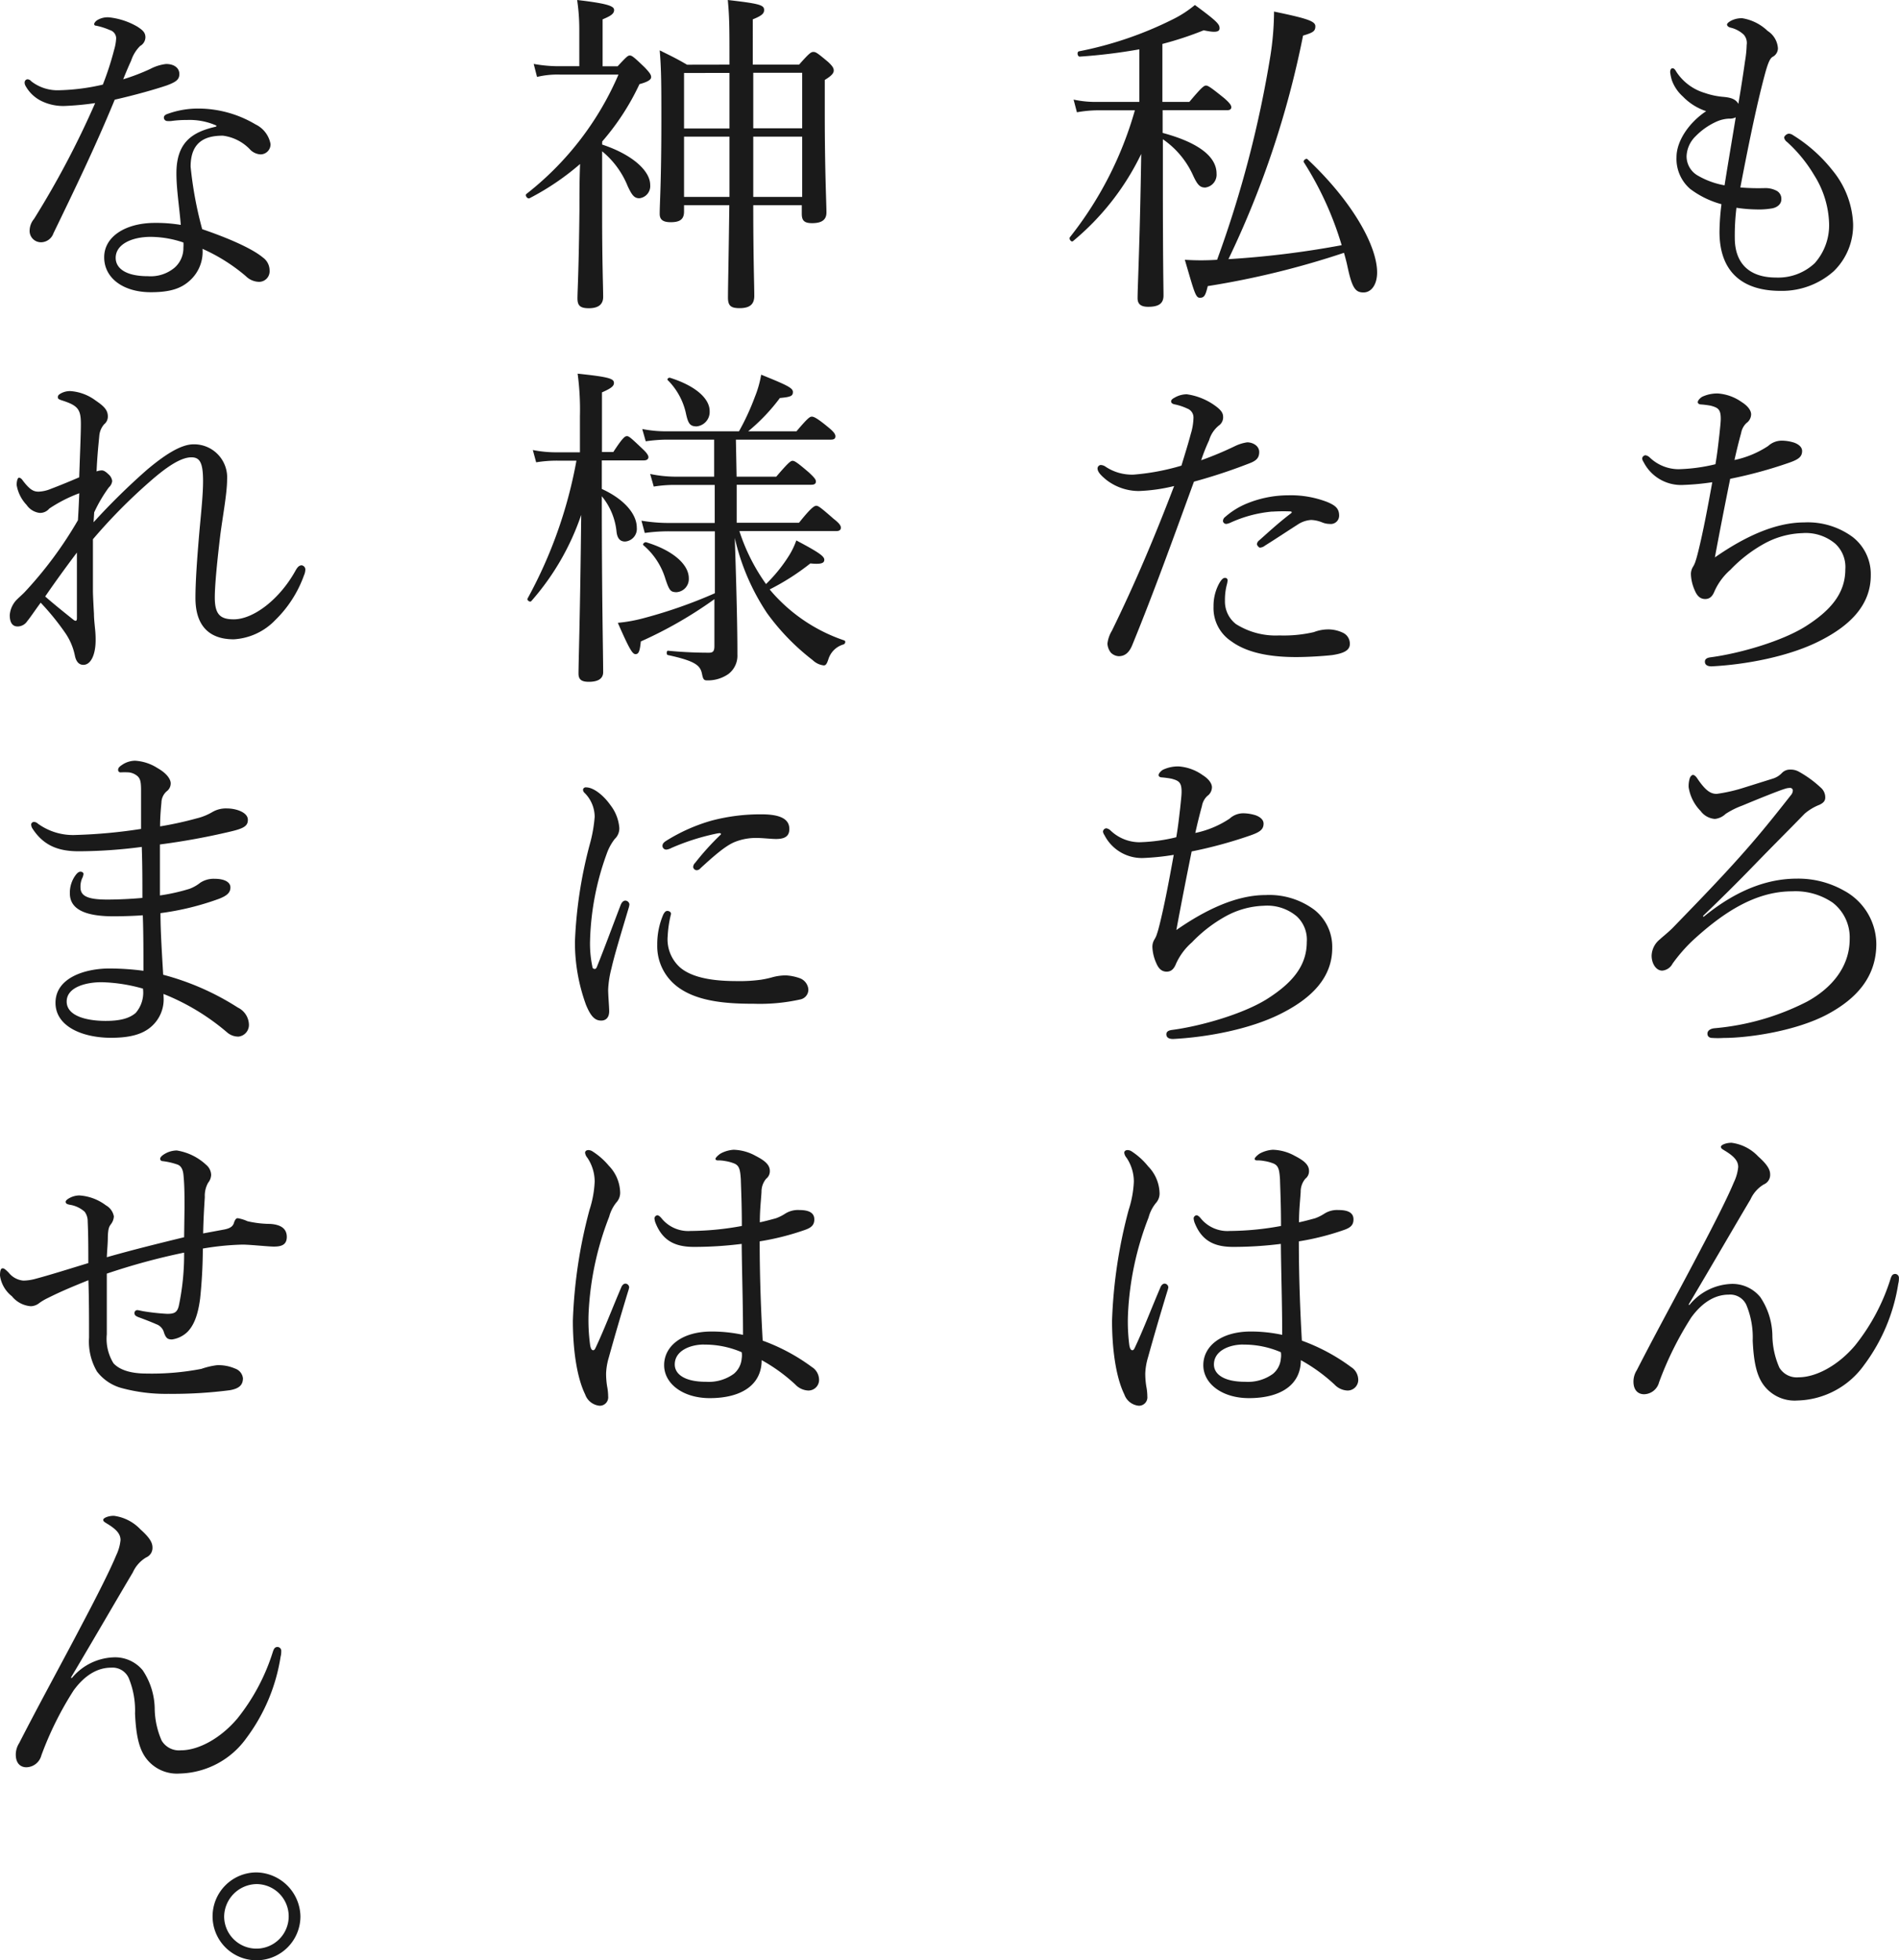
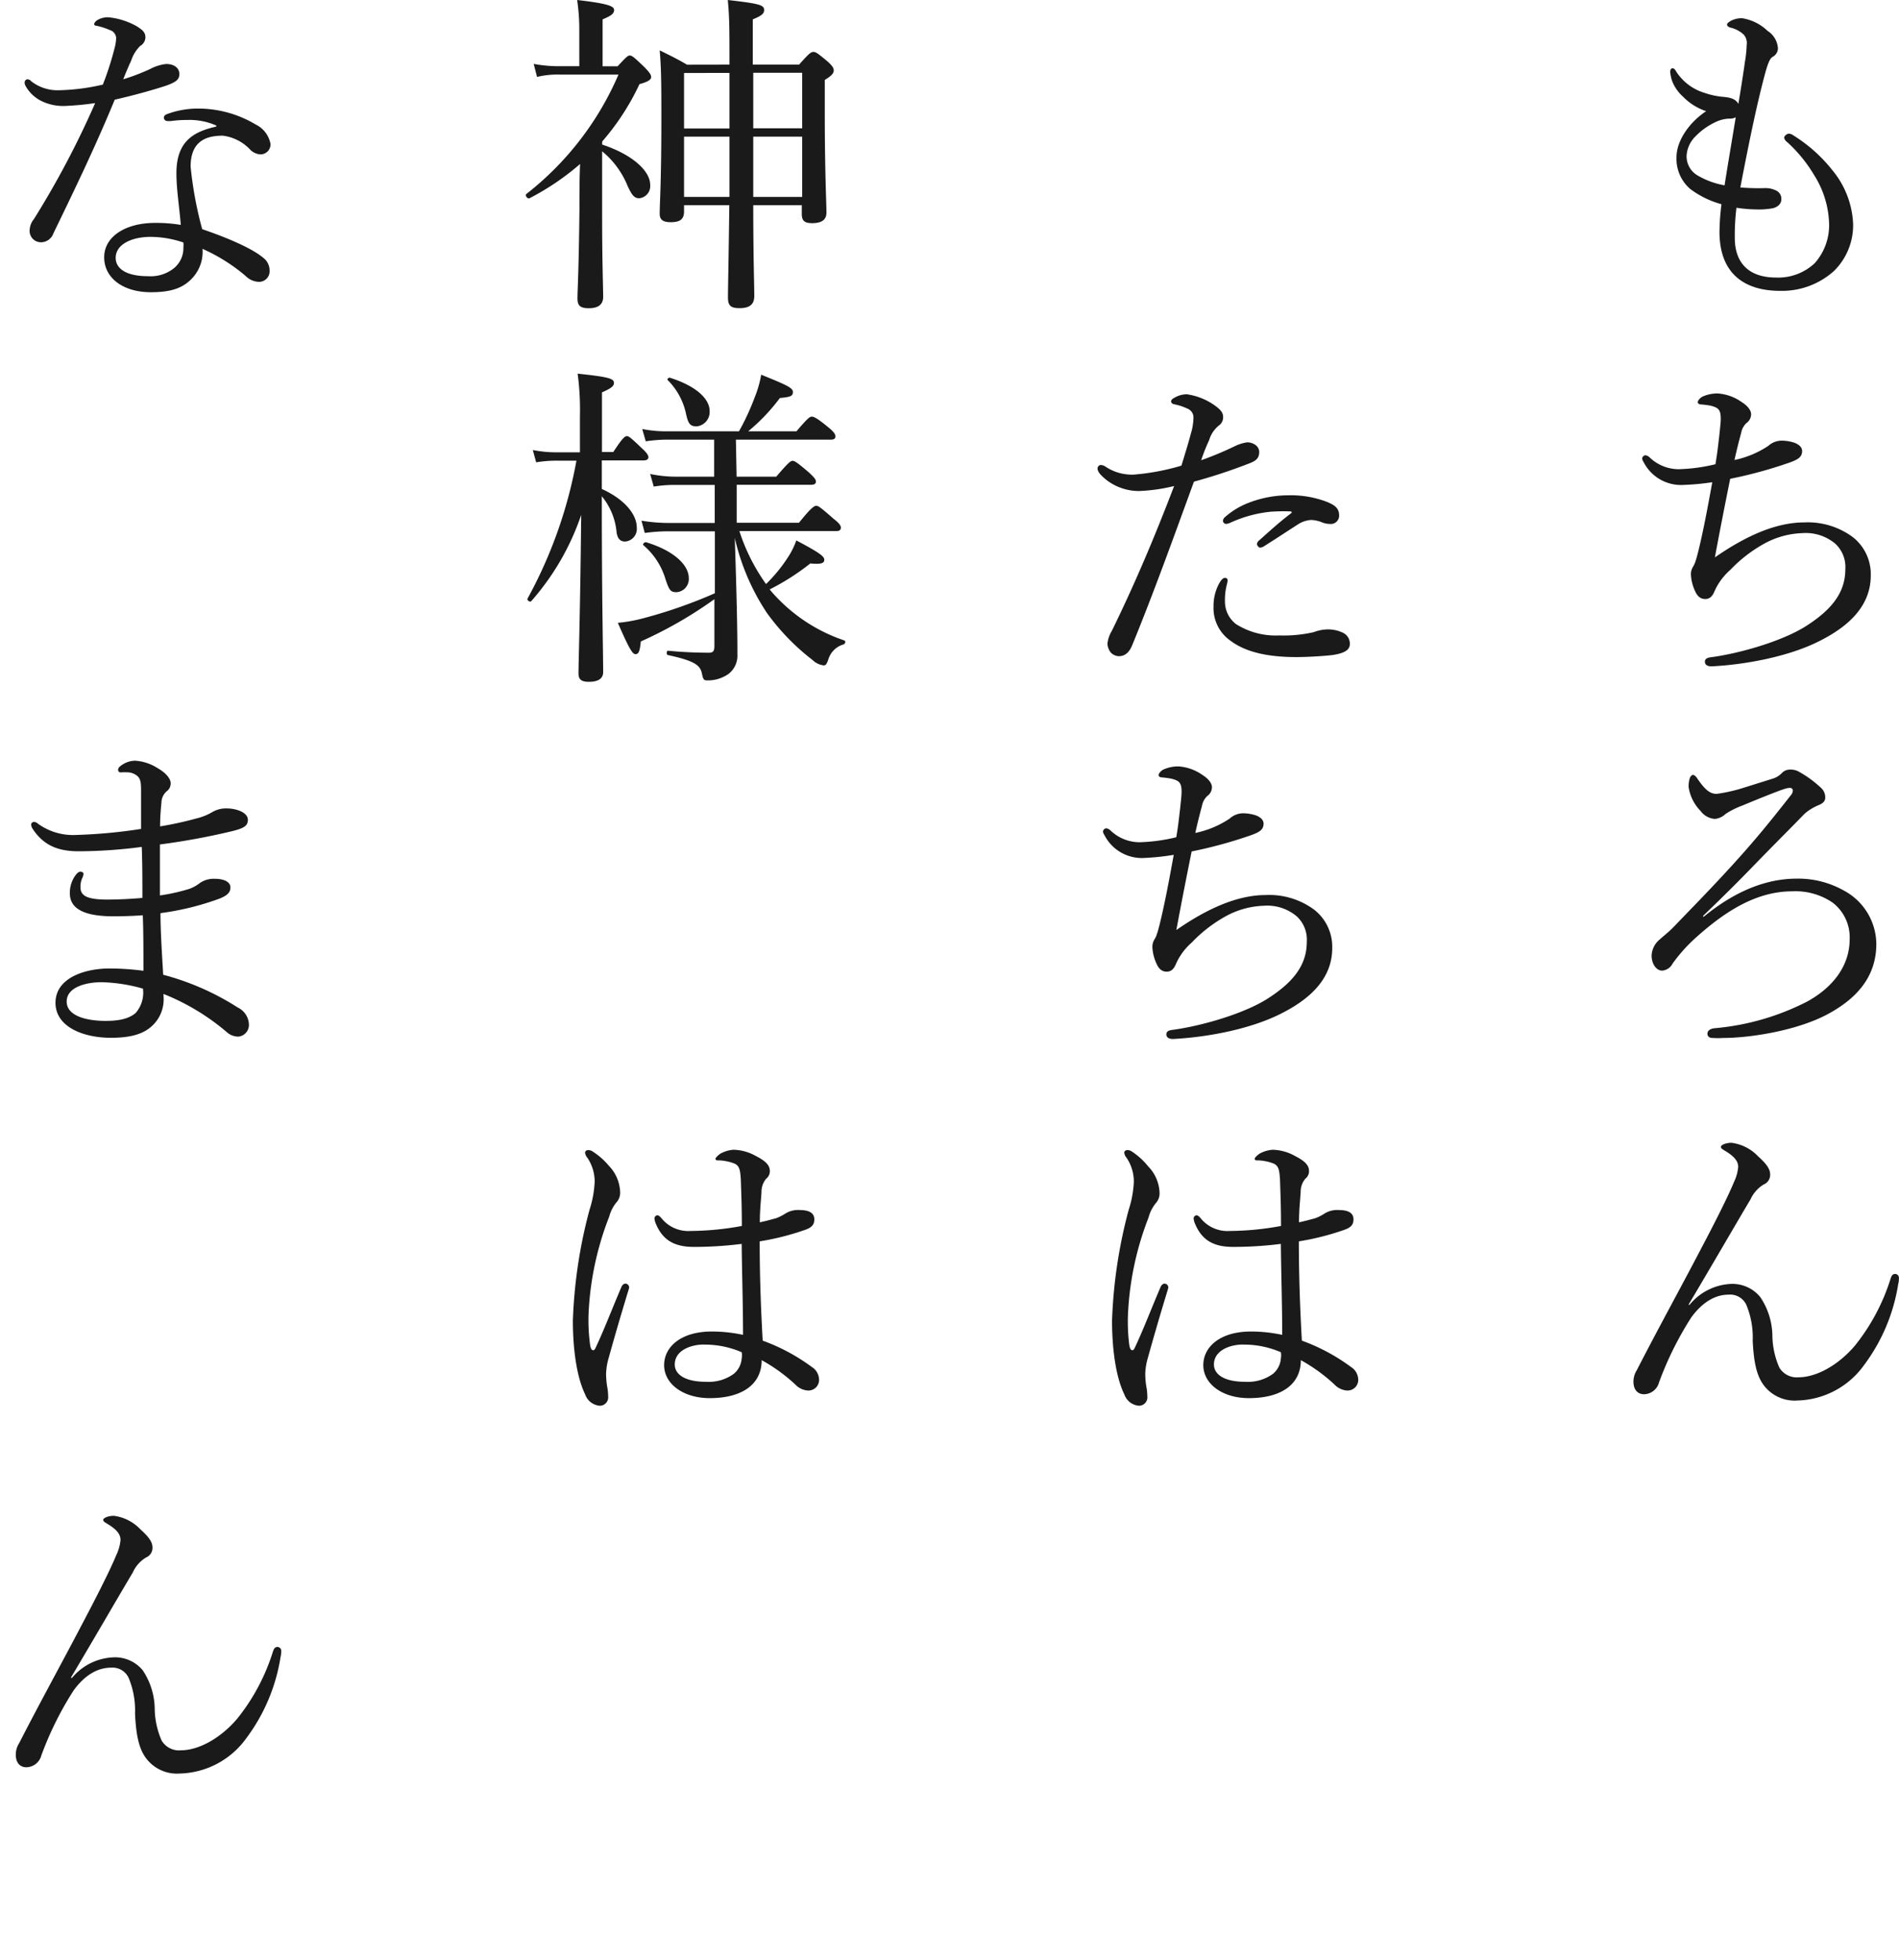
<svg xmlns="http://www.w3.org/2000/svg" viewBox="0 0 239.5 247.21">
  <defs>
    <style>.cls-1{fill:#1a1a1a;}</style>
  </defs>
  <title>concept-text-jp2</title>
  <g id="レイヤー_2" data-name="レイヤー 2">
    <g id="ナビ">
      <path class="cls-1" d="M218.79,30c0,3.07,1.68,5,5.21,5a6.73,6.73,0,0,0,4.87-1.81,7.2,7.2,0,0,0,1.81-5.12,12.07,12.07,0,0,0-1.89-6,18.07,18.07,0,0,0-3.4-4.16.87.87,0,0,1-.38-.59.78.78,0,0,1,.55-.46.92.92,0,0,1,.55.17,19.26,19.26,0,0,1,5,4.45,11.34,11.34,0,0,1,2.6,6.72,8.07,8.07,0,0,1-2.44,6,9.82,9.82,0,0,1-6.72,2.48c-4.79,0-7.69-2.39-7.69-7.44a30,30,0,0,1,.25-3.49,11.51,11.51,0,0,1-3.95-1.93,5,5,0,0,1-1.72-4c0-2.1,1.64-4.41,3.74-5.8a7.27,7.27,0,0,1-2.94-1.85,5.06,5.06,0,0,1-1.39-2.06,6,6,0,0,1-.21-1c0-.34.13-.5.29-.5s.29.08.5.46A6.49,6.49,0,0,0,215,11.72a9.6,9.6,0,0,0,2.39.5c.84.08,1.51.25,1.85.88.34-2,.59-3.61.84-5.38a14.19,14.19,0,0,0,.21-2.06,1.58,1.58,0,0,0-.38-1.3,3.68,3.68,0,0,0-1.68-.88c-.29-.08-.42-.25-.42-.38s.17-.29.46-.46a2.91,2.91,0,0,1,1.47-.34,6,6,0,0,1,3.19,1.6,2.81,2.81,0,0,1,1.3,2.18,1.22,1.22,0,0,1-.67,1.09c-.38.21-.63,1-.88,1.85-1,3.65-2,8.4-3.19,14.62a27.87,27.87,0,0,0,3.11.08,3,3,0,0,1,1.47.34,1.14,1.14,0,0,1,.59,1.09c0,.55-.46,1-1.18,1.13a9.76,9.76,0,0,1-2,.13,18,18,0,0,1-2.48-.21A28.53,28.53,0,0,0,218.79,30Zm.13-15.21a1.67,1.67,0,0,1-.84.17,4.31,4.31,0,0,0-1.51.34,8.58,8.58,0,0,0-2.73,1.89,3.71,3.71,0,0,0-1.13,2.48,2.79,2.79,0,0,0,1.43,2.48,10.19,10.19,0,0,0,3.36,1.22C218,20.21,218.45,17.6,218.91,14.79Z" />
      <path class="cls-1" d="M212.36,61.15a5.3,5.3,0,0,1-5.08-2.9.89.89,0,0,1-.17-.42.45.45,0,0,1,.42-.42,1,1,0,0,1,.5.25,5.3,5.3,0,0,0,3.66,1.51,21.91,21.91,0,0,0,4.66-.63c.25-1.47.34-2.39.5-3.74.08-.8.17-1.55.17-2,0-1.18-.34-1.39-1.26-1.64A11.42,11.42,0,0,0,214.5,51c-.21,0-.38-.13-.38-.29s.21-.46.55-.67a4.44,4.44,0,0,1,2-.42,5.91,5.91,0,0,1,3,1.09c.55.34,1.18.92,1.18,1.55a1.38,1.38,0,0,1-.59,1.09,2.26,2.26,0,0,0-.67,1.26c-.29,1.05-.59,2.27-.84,3.4A12.29,12.29,0,0,0,223,56.24a2.54,2.54,0,0,1,1.81-.67,5.38,5.38,0,0,1,1.47.25c.46.17,1,.5,1,1.05,0,.76-.5,1.09-1.72,1.51a56.32,56.32,0,0,1-7.35,2c-.63,3.11-1.34,6.72-1.93,9.91,3.74-2.6,7.6-4.41,11.26-4.41a9.53,9.53,0,0,1,6.13,1.85,5.94,5.94,0,0,1,2.27,4.83c0,3.7-2.56,6.26-6.22,8.15-4,2.1-9.66,3.11-13.86,3.32-.55,0-.84-.21-.84-.59s.34-.5.71-.55c3.78-.5,9.07-2.06,12-3.91,3.15-2,5-4.16,5-7.18a4,4,0,0,0-1.26-3.23,5.77,5.77,0,0,0-4.16-1.34,10.67,10.67,0,0,0-4.83,1.34,17.77,17.77,0,0,0-4.24,3.28,7.81,7.81,0,0,0-2,2.69c-.25.63-.59,1-1.18,1s-1-.34-1.3-1.05a5.49,5.49,0,0,1-.5-2,1.75,1.75,0,0,1,.25-1,3,3,0,0,0,.34-.76c.13-.38.21-.71.34-1.22.63-2.56,1.18-5.5,1.76-8.7A30.85,30.85,0,0,1,212.36,61.15Z" />
      <path class="cls-1" d="M214.84,115.63c4.66-3.82,8.65-4.83,11.8-4.83a11.72,11.72,0,0,1,5.92,1.51,7.72,7.72,0,0,1,4.08,6.72c0,4.07-2.39,6.85-6.13,8.86-3.91,2.1-9.87,3-13.15,3a10.76,10.76,0,0,1-1.39,0c-.46,0-.63-.25-.63-.55s.25-.59.84-.67a31.57,31.57,0,0,0,11.72-3.36c3-1.64,5.38-4.29,5.38-7.9a5.53,5.53,0,0,0-2.14-4.58,8.32,8.32,0,0,0-5.12-1.43c-4.79,0-8.91,2.86-12.6,6.26a20.66,20.66,0,0,0-2.48,2.86,1.62,1.62,0,0,1-1.3.88c-.8,0-1.34-.92-1.34-1.89a2.75,2.75,0,0,1,1.05-2.06c.25-.25.92-.76,1.6-1.43,2.27-2.35,4.87-5,7.6-8s4.54-5.21,7.31-8.74a.93.93,0,0,0,.25-.63.34.34,0,0,0-.38-.29,2.1,2.1,0,0,0-.67.13c-.71.21-3.32,1.26-5.33,2.1a10.19,10.19,0,0,0-2.1,1.05,2.3,2.3,0,0,1-1.34.63,2.44,2.44,0,0,1-1.81-1,5.47,5.47,0,0,1-1.51-3,3.37,3.37,0,0,1,.13-1.09c.08-.29.29-.46.42-.46s.34.13.55.46c1.05,1.55,1.68,1.93,2.44,1.93a20.28,20.28,0,0,0,3.49-.8l3.61-1.13a2.64,2.64,0,0,0,1.13-.71,1.39,1.39,0,0,1,1.05-.42,2.08,2.08,0,0,1,1.13.29,13.84,13.84,0,0,1,2.73,2,1.61,1.61,0,0,1,.55,1.22c0,.42-.21.67-.71.92a6.48,6.48,0,0,0-1.89,1.13c-2,2.06-3.78,3.82-6.43,6.55-1.93,2-4.07,4.12-6.38,6.34Z" />
      <path class="cls-1" d="M213.07,164.56a7.16,7.16,0,0,1,5.21-2.65,4.52,4.52,0,0,1,3.74,1.68,8.93,8.93,0,0,1,1.51,4.75,10.38,10.38,0,0,0,.88,4.12,2.55,2.55,0,0,0,2.44,1.22c2.14,0,4.92-1.43,7.1-4a25.69,25.69,0,0,0,4.49-8.44c.13-.38.25-.59.59-.59a.49.49,0,0,1,.46.55c0,.13,0,.38-.08.67a23,23,0,0,1-4.33,10.29,10.65,10.65,0,0,1-8.4,4.45,4.87,4.87,0,0,1-4.24-1.93c-.84-1.13-1.26-2.73-1.39-5.63a10.69,10.69,0,0,0-.8-4.49,2.24,2.24,0,0,0-2.23-1.3c-1.6,0-3.23.84-4.71,2.86a41.9,41.9,0,0,0-4.07,8.19,2,2,0,0,1-1.89,1.51c-.71,0-1.34-.46-1.34-1.6a2.69,2.69,0,0,1,.42-1.43c2.6-5.08,5.59-10.5,8-15.12,2-3.78,3.57-6.93,4.24-8.57a5.69,5.69,0,0,0,.55-1.93c0-.71-.42-1.3-1.68-2.06-.34-.21-.5-.29-.5-.5s.59-.5,1.34-.5a5.6,5.6,0,0,1,3.36,1.72c1.18,1.05,1.51,1.68,1.51,2.27a1.3,1.3,0,0,1-.8,1.26,4.22,4.22,0,0,0-1.68,1.89c-2,3.36-4.37,7.48-7.81,13.27Z" />
-       <path class="cls-1" d="M146.63,16.76c4.54,1.22,6.8,3,6.8,5.13A1.63,1.63,0,0,1,152,23.65c-.67,0-1-.34-1.6-1.68a11.05,11.05,0,0,0-3.74-4.41v5c0,10.71.08,13.69.08,14.7s-.59,1.43-1.93,1.43c-.92,0-1.34-.34-1.34-1.09,0-1.34.29-6.93.46-18.19a32.66,32.66,0,0,1-8.61,11c-.21.17-.55-.29-.38-.5a45.83,45.83,0,0,0,8.19-16h-4.66a15.55,15.55,0,0,0-2.65.25l-.42-1.6a12.94,12.94,0,0,0,3,.29h5.29V6.22a69.32,69.32,0,0,1-7.52.92c-.29,0-.38-.63-.08-.67a46.19,46.19,0,0,0,11.76-4A14,14,0,0,0,150.7.63c2.86,2.1,3.11,2.44,3.11,2.94s-.63.55-2,.25a42.12,42.12,0,0,1-5.21,1.72v7.31H150c1.55-1.85,1.85-2.06,2.1-2.06s.59.21,2.31,1.6c.67.59.88.88.88,1.13s-.17.38-.55.38h-8.11Zm17.81,3.7c-.13-.21.29-.55.46-.38,5.59,5.25,8.78,10.88,8.78,14.28,0,1.51-.71,2.52-1.72,2.52s-1.43-.55-2-3.19c-.13-.63-.29-1.22-.46-1.81a107,107,0,0,1-17.18,4.2c-.29,1.22-.46,1.47-1,1.47s-.71-.76-1.89-4.79a31.08,31.08,0,0,0,4.07,0,140.35,140.35,0,0,0,6.72-25.71,36.8,36.8,0,0,0,.46-5.59c4.24.88,5.21,1.22,5.21,1.85s-.29.8-1.55,1.18a118.27,118.27,0,0,1-9.41,28.19,116.4,116.4,0,0,0,14.28-1.76A41.39,41.39,0,0,0,164.44,20.46Z" />
      <path class="cls-1" d="M155.79,56.24a5.23,5.23,0,0,1,1.51-.46c.67,0,1.51.42,1.51,1.22s-.42,1.13-1.34,1.47a69.65,69.65,0,0,1-6.89,2.27c-2.52,6.89-5,13.82-7.77,20.58-.42,1.05-1,1.43-1.72,1.43a1.5,1.5,0,0,1-1-.46,2,2,0,0,1-.42-1.13,4,4,0,0,1,.55-1.6c2.94-6,5.42-11.89,7.86-18.27a21.76,21.76,0,0,1-4.45.63,6.72,6.72,0,0,1-4.08-1.39c-.67-.55-1.13-1-1.13-1.47a.45.45,0,0,1,.38-.42,1.11,1.11,0,0,1,.63.21,6,6,0,0,0,3.57,1,29.16,29.16,0,0,0,6-1.13c.5-1.64.88-2.86,1.18-4a7.51,7.51,0,0,0,.34-2.06,1.19,1.19,0,0,0-.76-1.13,7.11,7.11,0,0,0-1.68-.55c-.29-.08-.38-.21-.38-.38s.21-.34.38-.42a3.12,3.12,0,0,1,1.6-.46,8,8,0,0,1,3.78,1.6c.71.55.8.92.8,1.3a1.26,1.26,0,0,1-.55,1.05,3.73,3.73,0,0,0-1.22,1.85,23,23,0,0,0-1,2.52A42.18,42.18,0,0,0,155.79,56.24Zm-2.06,17.39c.25-.46.5-.76.76-.76a.32.32,0,0,1,.34.29,3.79,3.79,0,0,1-.13.67,7.57,7.57,0,0,0-.21,1.93,3.6,3.6,0,0,0,1.39,2.94,9.37,9.37,0,0,0,5.46,1.43,16.81,16.81,0,0,0,4.37-.42,5.06,5.06,0,0,1,1.76-.34,4.28,4.28,0,0,1,1.89.42,1.51,1.51,0,0,1,.88,1.43c0,.8-.8,1.18-2.23,1.39-1.13.13-3.11.25-4.54.25-2.81,0-6-.38-8.19-2a5,5,0,0,1-2.23-4.37A5.9,5.9,0,0,1,153.73,73.63Zm6.72-9.12a16.1,16.1,0,0,0-5.33,1.43,1.89,1.89,0,0,1-.46.13.42.42,0,0,1-.42-.34.66.66,0,0,1,.29-.55,9.68,9.68,0,0,1,2.81-1.72,13.86,13.86,0,0,1,5.13-1,12.74,12.74,0,0,1,4.91.84c1,.42,1.51.8,1.51,1.72a1.05,1.05,0,0,1-1.18,1.05,2.54,2.54,0,0,1-1-.21,4.09,4.09,0,0,0-1.34-.29,3.42,3.42,0,0,0-1.72.59c-1,.63-2.69,1.76-4.12,2.65a1.11,1.11,0,0,1-.63.25c-.13,0-.38-.29-.38-.46a.74.74,0,0,1,.29-.46c1-.88,2.39-2.18,4-3.4.17-.13.13-.25-.13-.25A21.81,21.81,0,0,0,160.45,64.52Z" />
      <path class="cls-1" d="M144.36,108.19a5.3,5.3,0,0,1-5.08-2.9.89.89,0,0,1-.17-.42.45.45,0,0,1,.42-.42,1,1,0,0,1,.5.25,5.3,5.3,0,0,0,3.66,1.51,21.91,21.91,0,0,0,4.66-.63c.25-1.47.34-2.39.5-3.74.08-.8.17-1.55.17-2,0-1.18-.34-1.39-1.26-1.64a11.42,11.42,0,0,0-1.26-.17c-.21,0-.38-.13-.38-.29s.21-.46.55-.67a4.44,4.44,0,0,1,2-.42,5.91,5.91,0,0,1,3,1.09c.55.34,1.18.92,1.18,1.55a1.38,1.38,0,0,1-.59,1.09,2.26,2.26,0,0,0-.67,1.26c-.29,1.05-.59,2.27-.84,3.4a12.29,12.29,0,0,0,4.33-1.81,2.54,2.54,0,0,1,1.81-.67,5.38,5.38,0,0,1,1.47.25c.46.17,1,.5,1,1.05,0,.76-.5,1.09-1.72,1.51a56.32,56.32,0,0,1-7.35,2c-.63,3.11-1.34,6.72-1.93,9.91,3.74-2.6,7.6-4.41,11.26-4.41a9.53,9.53,0,0,1,6.13,1.85,5.94,5.94,0,0,1,2.27,4.83c0,3.7-2.56,6.26-6.22,8.15-4,2.1-9.66,3.11-13.86,3.32-.55,0-.84-.21-.84-.59s.34-.5.71-.55c3.78-.5,9.07-2.06,12-3.91,3.15-2,5-4.16,5-7.18a4,4,0,0,0-1.26-3.23,5.77,5.77,0,0,0-4.16-1.34,10.67,10.67,0,0,0-4.83,1.34,17.77,17.77,0,0,0-4.24,3.28,7.81,7.81,0,0,0-2,2.69c-.25.63-.59,1-1.18,1s-1-.34-1.3-1.05a5.49,5.49,0,0,1-.5-2,1.75,1.75,0,0,1,.25-1,3,3,0,0,0,.34-.76c.13-.38.21-.71.34-1.22.63-2.56,1.18-5.5,1.76-8.7A30.85,30.85,0,0,1,144.36,108.19Z" />
      <path class="cls-1" d="M142.43,169.64c.08.46.21.63.38.63s.25-.17.42-.55c1-2.14,2.1-5,3.11-7.35.13-.34.34-.5.55-.5a.5.5,0,0,1,.46.46,2.93,2.93,0,0,1-.13.5c-1,3.28-1.81,6.09-2.44,8.36a8,8,0,0,0-.34,2,10,10,0,0,0,.13,1.64,6.74,6.74,0,0,1,.13,1.26,1.06,1.06,0,0,1-1.09,1.18,2.14,2.14,0,0,1-1.81-1.43c-1.13-2.31-1.55-6-1.55-9.28a61.73,61.73,0,0,1,2.1-14A13.35,13.35,0,0,0,143,149a5.39,5.39,0,0,0-.92-3,1.21,1.21,0,0,1-.29-.63c0-.21.17-.34.42-.34a1,1,0,0,1,.46.13,8.9,8.9,0,0,1,2.14,1.93,5,5,0,0,1,1.43,3.28,1.79,1.79,0,0,1-.46,1.34,4.77,4.77,0,0,0-.92,1.81,38.25,38.25,0,0,0-2.6,12.22A23.06,23.06,0,0,0,142.43,169.64Zm28.06,2.81a1.92,1.92,0,0,1,.8,1.39,1.34,1.34,0,0,1-1.39,1.51,2.39,2.39,0,0,1-1.6-.76,21.36,21.36,0,0,0-4.24-3.07c0,3.07-2.48,4.79-6.55,4.79-3.36,0-5.75-1.81-5.75-4.16s2.18-4.24,6-4.24a18.89,18.89,0,0,1,3.95.42c0-3.82-.13-7.6-.17-11.47a47.7,47.7,0,0,1-6,.38c-2.14,0-3.87-.59-4.83-2.94a1.88,1.88,0,0,1-.17-.71.46.46,0,0,1,.34-.34c.17,0,.34.13.55.38a4.33,4.33,0,0,0,3.66,1.6,36.55,36.55,0,0,0,6.47-.63c0-2.6-.08-4.28-.13-5.92-.08-1.13-.17-1.64-.76-1.93a5.16,5.16,0,0,0-1.22-.34,4.52,4.52,0,0,0-.92-.08c-.21,0-.29-.08-.29-.21s.38-.5.67-.67a4,4,0,0,1,1.6-.46,6,6,0,0,1,2.77.76c.88.46,1.81,1,1.81,1.89a1.19,1.19,0,0,1-.46,1,2.53,2.53,0,0,0-.59,1.68c-.08,1.26-.21,2.27-.21,3.82.8-.17,1.39-.34,2-.5a5.64,5.64,0,0,0,1.13-.55,3,3,0,0,1,1.85-.5c1.39,0,1.89.46,1.89,1.18s-.38,1.05-1.22,1.34a32.71,32.71,0,0,1-5.67,1.43c0,4.54.17,8.82.38,12.52A24.31,24.31,0,0,1,170.49,172.46Zm-13.69-2.9c-1.72,0-3.7.76-3.7,2.52,0,1.18,1.18,2.18,3.95,2.18a5.39,5.39,0,0,0,3.49-1,2.78,2.78,0,0,0,1-1.93,2.45,2.45,0,0,0,0-.8A11.73,11.73,0,0,0,156.79,169.56Z" />
      <path class="cls-1" d="M75.94,18.23C79.76,19.49,82,21.55,82,23.31A1.54,1.54,0,0,1,80.64,25c-.63,0-.92-.34-1.47-1.51a11,11,0,0,0-3.23-4.41v7.77c0,6.47.13,9.24.13,10.59,0,1-.67,1.43-1.81,1.43s-1.43-.38-1.43-1.26.17-3.49.25-11.26c0-1.89,0-3.74.08-5.67A32.38,32.38,0,0,1,66.78,25c-.25.13-.63-.38-.38-.55A38.28,38.28,0,0,0,78,9.41H70.73a11.06,11.06,0,0,0-3,.29l-.42-1.64a17.71,17.71,0,0,0,3.4.29h2.35V3.78A25.51,25.51,0,0,0,72.79,0c4,.46,4.66.8,4.66,1.26S77.07,2,76,2.44V8.36h1.89C79,7.18,79.17,7,79.43,7s.5.17,1.89,1.51c.63.67.8.92.8,1.22s-.38.59-1.47.88a31,31,0,0,1-4.7,7.23ZM92,8.15c0-4.66,0-5.88-.21-8.15,4,.46,4.58.63,4.58,1.26,0,.42-.25.71-1.43,1.18V8.15h5.84c1.3-1.47,1.51-1.6,1.81-1.6s.5.13,1.85,1.26c.59.55.71.8.71,1.09s-.21.63-1.13,1.18v4.24c0,7.39.21,11.3.21,12.48,0,.92-.59,1.34-1.81,1.34-1,0-1.3-.34-1.3-1.18V25.88H95c0,6.68.13,10,.13,11.43,0,1.05-.55,1.55-1.85,1.55-1.09,0-1.47-.29-1.47-1.34,0-1.26.08-4.37.17-11.64H86.27v.8c0,1-.55,1.34-1.68,1.34-1,0-1.39-.34-1.39-1.05,0-1.43.21-3.91.21-11.8,0-4.24,0-6.43-.21-8.82,1.43.71,2.06,1,3.45,1.81ZM86.27,9.2v7H92v-7ZM92,24.83c0-2.94,0-6.68,0-7.6H86.27v7.6Zm3-8.65h6.17v-7H95Zm6.17,8.65v-7.6H95c0,2.52,0,5.08,0,7.6Z" />
      <path class="cls-1" d="M75.9,61.66c2.86,1.3,4.41,3.19,4.41,4.87a1.6,1.6,0,0,1-1.47,1.76c-.63,0-1-.38-1.09-1.3a8.31,8.31,0,0,0-1.85-4.41v.59c0,12.27.17,19.37.17,21.59,0,.84-.67,1.22-1.81,1.22-.92,0-1.3-.29-1.3-1.05,0-1.43.21-7.27.34-20A32,32,0,0,1,67,75.81c-.17.17-.59-.13-.46-.34A57.38,57.38,0,0,0,72.7,58.09H70.27a16.19,16.19,0,0,0-2.65.21l-.42-1.55a15.15,15.15,0,0,0,2.94.29h3V52.5a33.93,33.93,0,0,0-.29-5.38c4,.42,4.58.63,4.58,1.18,0,.38-.34.67-1.51,1.18V57h1.43c1.18-1.81,1.47-2,1.72-2s.5.21,2,1.64c.5.46.71.8.71,1s-.13.42-.59.42H75.9Zm17-1.55h5c1.51-1.76,1.81-2,2.06-2s.59.21,2.06,1.47c.67.63.88.88.88,1.13s-.13.42-.59.42H92.91v4.79h7.86c1.51-1.89,1.93-2.14,2.18-2.14s.55.21,2.18,1.64c.76.59.92.88.92,1.13s-.17.42-.55.42H93.25a24.34,24.34,0,0,0,3.36,6.68A19.24,19.24,0,0,0,99.55,70a9.6,9.6,0,0,0,.88-1.85c2.86,1.51,3.53,2,3.53,2.44s-.42.59-1.76.46a30,30,0,0,1-5.13,3.28,17.54,17.54,0,0,0,1.18,1.3,21,21,0,0,0,8.23,5.13c.21.08.13.42-.08.5a2.81,2.81,0,0,0-1.93,1.89c-.21.63-.34.76-.59.76a2.41,2.41,0,0,1-1.39-.67,28.63,28.63,0,0,1-5.75-5.92,28.37,28.37,0,0,1-4.07-9.49C93,77.75,93,81,93,82.54A2.9,2.9,0,0,1,91.86,85a4.54,4.54,0,0,1-2.69.8c-.38,0-.5-.13-.63-.8-.21-1.09-.84-1.64-4.28-2.39-.25,0-.21-.59,0-.55,2.14.21,3.91.25,5.17.25.5,0,.67-.21.67-.84V75.56a52.91,52.91,0,0,1-9.28,5.33c-.13,1.3-.29,1.6-.67,1.6s-.76-.59-2.23-3.95A19,19,0,0,0,81,78a61.25,61.25,0,0,0,9.16-3.19V67H84.47a21.59,21.59,0,0,0-3.15.21l-.42-1.55a21.3,21.3,0,0,0,3.49.29h5.75V61.15h-5a16.34,16.34,0,0,0-2.69.21L82,59.77a15.92,15.92,0,0,0,3.07.34h5V55.44H84a19.66,19.66,0,0,0-2.56.21L81,54.1a15.25,15.25,0,0,0,3,.29H93.2a30.57,30.57,0,0,0,2-4.33,13.5,13.5,0,0,0,.8-2.81c3.32,1.34,4,1.68,4,2.18s-.25.63-1.64.76a24.06,24.06,0,0,1-4,4.2h6.09c1.39-1.64,1.68-1.85,1.93-1.85s.67.17,2.14,1.39c.67.55.84.84.84,1.09s-.13.42-.55.42h-12ZM83.92,73a8.94,8.94,0,0,0-2.77-4.24c-.17-.13.13-.42.34-.38,3.32,1,5.38,2.77,5.38,4.54a1.66,1.66,0,0,1-1.6,1.76C84.59,74.64,84.42,74.51,83.92,73Zm2.56-21a8.47,8.47,0,0,0-2.27-4.07c-.13-.13.13-.34.29-.29,3.19,1,5,2.6,5,4.2a1.83,1.83,0,0,1-1.64,1.93C87,53.76,86.78,53.42,86.48,52Z" />
-       <path class="cls-1" d="M78.88,113.57a.54.54,0,0,1,.5.46,1.85,1.85,0,0,1-.08.42c-1,3.36-1.81,6-2.18,7.65a12.71,12.71,0,0,0-.42,2.69c0,.76.13,2.14.13,2.73,0,.84-.46,1.18-1,1.18-.76,0-1.3-.46-1.93-2a23,23,0,0,1-1.39-7.94,55.77,55.77,0,0,1,1.89-12.35A17.89,17.89,0,0,0,75,103a4.28,4.28,0,0,0-1.26-3,.57.57,0,0,1-.21-.42.34.34,0,0,1,.38-.29c1,0,2.27,1.09,3.07,2.23a5.38,5.38,0,0,1,1.13,2.9,1.85,1.85,0,0,1-.59,1.39,6.55,6.55,0,0,0-1,1.85,34.45,34.45,0,0,0-2.1,10.84,14.08,14.08,0,0,0,.29,3.4c0,.21.17.29.29.29s.21-.08.29-.29c1-2.48,2-5.21,3-7.81C78.46,113.7,78.67,113.57,78.88,113.57Zm4.79,1.72c.17-.29.29-.42.5-.42s.46.13.46.38a14.09,14.09,0,0,0-.42,2.77A4.75,4.75,0,0,0,85.77,122c1.72,1.47,4.75,1.72,7.18,1.72a19.73,19.73,0,0,0,3-.17,12.16,12.16,0,0,0,1.55-.34,6.65,6.65,0,0,1,1.6-.21,6.15,6.15,0,0,1,1.72.34,1.65,1.65,0,0,1,1.13,1.43,1.26,1.26,0,0,1-1,1.26,23.39,23.39,0,0,1-5.84.55c-3.49,0-7.6-.25-10.12-2.52a6.41,6.41,0,0,1-2.1-4.92A9.41,9.41,0,0,1,83.67,115.29Zm6.89-10.21a28.68,28.68,0,0,0-5.88,1.85,1.8,1.8,0,0,1-.63.21.48.48,0,0,1-.5-.46c0-.29.17-.46.5-.67a22.27,22.27,0,0,1,5.67-2.52,24.07,24.07,0,0,1,6.34-.8c2.9,0,3.49.92,3.49,1.85s-.59,1.26-1.68,1.26c-.59,0-1.72-.13-2.39-.13a7.17,7.17,0,0,0-2.69.46c-1.13.42-2.48,1.55-4.45,3.36a.64.64,0,0,1-.5.25.49.49,0,0,1-.42-.38.77.77,0,0,1,.25-.55,34.4,34.4,0,0,1,3.19-3.53C91,105.17,90.94,105,90.56,105.09Z" />
      <path class="cls-1" d="M74.43,169.64c.08.46.21.63.38.63s.25-.17.42-.55c1-2.14,2.1-5,3.11-7.35.13-.34.34-.5.55-.5a.5.5,0,0,1,.46.46,2.93,2.93,0,0,1-.13.5c-1,3.28-1.81,6.09-2.44,8.36a8,8,0,0,0-.34,2,10,10,0,0,0,.13,1.64,6.74,6.74,0,0,1,.13,1.26,1.06,1.06,0,0,1-1.09,1.18,2.14,2.14,0,0,1-1.81-1.43c-1.13-2.31-1.55-6-1.55-9.28a61.73,61.73,0,0,1,2.1-14A13.35,13.35,0,0,0,75,149a5.39,5.39,0,0,0-.92-3,1.21,1.21,0,0,1-.29-.63c0-.21.17-.34.42-.34a1,1,0,0,1,.46.13A8.9,8.9,0,0,1,76.78,147a5,5,0,0,1,1.43,3.28,1.79,1.79,0,0,1-.46,1.34,4.77,4.77,0,0,0-.92,1.81,38.25,38.25,0,0,0-2.6,12.22A23.06,23.06,0,0,0,74.43,169.64Zm28.06,2.81a1.92,1.92,0,0,1,.8,1.39,1.34,1.34,0,0,1-1.39,1.51,2.39,2.39,0,0,1-1.6-.76,21.36,21.36,0,0,0-4.24-3.07c0,3.07-2.48,4.79-6.55,4.79-3.36,0-5.75-1.81-5.75-4.16s2.18-4.24,6-4.24a18.89,18.89,0,0,1,3.95.42c0-3.82-.13-7.6-.17-11.47a47.7,47.7,0,0,1-6,.38c-2.14,0-3.87-.59-4.83-2.94a1.88,1.88,0,0,1-.17-.71.46.46,0,0,1,.34-.34c.17,0,.34.13.55.38a4.33,4.33,0,0,0,3.66,1.6,36.55,36.55,0,0,0,6.47-.63c0-2.6-.08-4.28-.13-5.92-.08-1.13-.17-1.64-.76-1.93a5.16,5.16,0,0,0-1.22-.34,4.52,4.52,0,0,0-.92-.08c-.21,0-.29-.08-.29-.21s.38-.5.67-.67a4,4,0,0,1,1.6-.46,6,6,0,0,1,2.77.76c.88.46,1.81,1,1.81,1.89a1.19,1.19,0,0,1-.46,1,2.53,2.53,0,0,0-.59,1.68c-.08,1.26-.21,2.27-.21,3.82.8-.17,1.39-.34,2-.5a5.64,5.64,0,0,0,1.13-.55,3,3,0,0,1,1.85-.5c1.39,0,1.89.46,1.89,1.18s-.38,1.05-1.22,1.34a32.71,32.71,0,0,1-5.67,1.43c0,4.54.17,8.82.38,12.52A24.31,24.31,0,0,1,102.49,172.46Zm-13.69-2.9c-1.72,0-3.7.76-3.7,2.52,0,1.18,1.18,2.18,3.95,2.18a5.39,5.39,0,0,0,3.49-1,2.78,2.78,0,0,0,1-1.93,2.45,2.45,0,0,0,0-.8A11.73,11.73,0,0,0,88.79,169.56Z" />
      <path class="cls-1" d="M8.23,13.36a6.25,6.25,0,0,1-2.94-.59,4.6,4.6,0,0,1-2.1-2,.83.83,0,0,1-.08-.42A.4.4,0,0,1,3.44,10a.64.64,0,0,1,.5.25,5.39,5.39,0,0,0,3.53,1.13,26.75,26.75,0,0,0,5.5-.71,37.65,37.65,0,0,0,1.43-4.41,5.93,5.93,0,0,0,.25-1.47,1.1,1.1,0,0,0-.8-1,8.87,8.87,0,0,0-1.72-.55c-.17,0-.25-.08-.25-.21s.17-.34.34-.46a2.52,2.52,0,0,1,1.55-.38,9,9,0,0,1,3.57,1.18c.63.42,1,.71,1,1.34a1.28,1.28,0,0,1-.67,1.09,4.66,4.66,0,0,0-1.13,1.85c-.29.63-.67,1.51-1,2.35a26.58,26.58,0,0,0,3.4-1.3,5.71,5.71,0,0,1,2-.63c1.09,0,1.68.55,1.68,1.26s-.42,1-1.55,1.43c-1.47.5-4,1.22-6.6,1.81-2.44,5.92-5,11.22-7.73,16.85a1.68,1.68,0,0,1-1.51,1.13A1.43,1.43,0,0,1,3.74,29a2.34,2.34,0,0,1,.55-1.39A113,113,0,0,0,12,13,36.14,36.14,0,0,1,8.23,13.36ZM27.3,15.84a8.31,8.31,0,0,0-3.7-.71,13.76,13.76,0,0,0-2,.13,3,3,0,0,1-.55,0,.43.43,0,0,1-.38-.46c0-.17.17-.34.42-.42A11.18,11.18,0,0,1,25,13.69a14.15,14.15,0,0,1,7.23,2,3.43,3.43,0,0,1,1.89,2.48,1.27,1.27,0,0,1-1.26,1.3,2,2,0,0,1-1.26-.55,5.72,5.72,0,0,0-3.49-1.81c-2,0-4.07.59-4.07,3.91A48.05,48.05,0,0,0,25.5,28.9c3.32,1.13,6.3,2.44,7.65,3.57A2,2,0,0,1,34,34.11a1.33,1.33,0,0,1-1.39,1.43A2.44,2.44,0,0,1,31,34.82a22.47,22.47,0,0,0-5.46-3.44,4.87,4.87,0,0,1-1.6,4c-1.09,1-2.48,1.47-4.92,1.47-3.45,0-5.88-1.76-5.88-4.41s2.77-4.33,6.38-4.33a18.61,18.61,0,0,1,3.28.25c-.17-2.18-.55-4.45-.55-6.51,0-3.91,2-5.21,5-5.88ZM19,29.87c-2.35,0-4.41.92-4.41,2.65,0,1.26,1.18,2.31,4.08,2.31A4.7,4.7,0,0,0,22,33.77a3.28,3.28,0,0,0,1.13-2.56,3.63,3.63,0,0,0,0-.63A13,13,0,0,0,19,29.87Z" />
-       <path class="cls-1" d="M11.8,65.86a84.5,84.5,0,0,1,6.76-6.64c2-1.68,4.16-3.19,5.84-3.19a4.17,4.17,0,0,1,4.24,4.45c0,1.64-.5,4.33-.84,6.85-.38,3.15-.71,6.39-.71,8,0,2.14.67,2.77,2.39,2.77,2.48,0,5.8-2.52,7.81-6.18.17-.29.38-.63.76-.63a.54.54,0,0,1,.46.5,1.91,1.91,0,0,1-.17.76,14.86,14.86,0,0,1-3.61,5.63,7.88,7.88,0,0,1-5.25,2.44c-3.15,0-4.83-1.76-4.83-5.21,0-2.1.21-5,.5-8.4.25-2.73.46-4.71.46-6.34,0-2.35-.42-3-1.47-3-1.34,0-3.15,1.22-5.25,3.07A68.81,68.81,0,0,0,11.72,68c0,2.35,0,4.71,0,6.51q0,.57.13,2.9c0,.59.08,1.26.13,1.81a12.86,12.86,0,0,1,.08,1.51c0,1.81-.59,3.11-1.55,3.11-.5,0-.88-.34-1.05-1.09a7.8,7.8,0,0,0-1.18-2.86A32,32,0,0,0,5.13,76c-.92,1.26-1.3,1.85-1.68,2.31A1.47,1.47,0,0,1,2.23,79c-.67,0-1-.5-1-1.43a3.11,3.11,0,0,1,1-2.06c.21-.21.55-.5.88-.84a49.83,49.83,0,0,0,6.72-9.07c.08-1.34.13-2.44.17-3.4a18.23,18.23,0,0,0-3.78,1.93A1.51,1.51,0,0,1,5,64.68a2.33,2.33,0,0,1-1.64-1,4.8,4.8,0,0,1-1.26-2.52c0-.5.13-.92.29-.92s.34.13.5.38C3.78,61.78,4.24,62,4.87,62a4.42,4.42,0,0,0,1.51-.34c1.22-.46,2.52-1,3.61-1.47.08-2.52.21-5.38.21-6.72,0-1.81-.34-2.31-2.27-2.94-.55-.17-.63-.25-.63-.42s0-.29.38-.5a2.37,2.37,0,0,1,1.22-.29,6,6,0,0,1,3.15,1.18c.92.63,1.55,1.13,1.55,2a1.24,1.24,0,0,1-.46,1A2.52,2.52,0,0,0,12.52,55c-.08.88-.25,2.35-.34,4.45a1.9,1.9,0,0,1,.67-.13c.21,0,.46.13.84.5a1.31,1.31,0,0,1,.46.84,1.25,1.25,0,0,1-.42.8,18.21,18.21,0,0,0-1.85,3.15ZM9.28,78.17c.29.21.42.13.42-.21,0-2.9,0-5.84,0-8.28-1.43,1.89-3,4.07-4,5.54C6.85,76.23,8.28,77.37,9.28,78.17Z" />
      <path class="cls-1" d="M20.63,125.71A4.56,4.56,0,0,1,19,129.53c-1.05.88-2.56,1.34-5,1.34-3.53,0-7-1.39-7-4.41,0-3.19,3.78-4.33,6.81-4.33a33.23,33.23,0,0,1,4.28.29c0-2.39,0-4.92-.08-7-1,.08-2.56.13-3.7.13-3.95,0-5.5-1.09-5.5-2.9a3.74,3.74,0,0,1,.71-2.27c.21-.29.42-.46.63-.46s.38.13.38.29a1.58,1.58,0,0,1-.17.55,2.59,2.59,0,0,0-.21,1.13c0,1.05.8,1.55,3.36,1.55,1.34,0,3.11-.08,4.45-.21,0-2.27,0-4.16-.08-6.43a62,62,0,0,1-7.94.55c-2.39,0-4.37-.59-5.84-2.86a1,1,0,0,1-.17-.55.36.36,0,0,1,.34-.29.73.73,0,0,1,.5.21,7.56,7.56,0,0,0,4.87,1.43,65.12,65.12,0,0,0,8.15-.76c0-1.47,0-3.57,0-4.87,0-1-.08-1.43-.42-1.76a2,2,0,0,0-1.13-.5,9.15,9.15,0,0,0-1.05,0,.3.3,0,0,1-.29-.34c0-.25.21-.42.59-.67a3,3,0,0,1,1.55-.46,5.88,5.88,0,0,1,2.81.92c1.26.71,1.68,1.47,1.68,1.93a1.24,1.24,0,0,1-.5,1,1.93,1.93,0,0,0-.67,1.43c-.13,1.34-.17,2.18-.17,3a43.69,43.69,0,0,0,4.58-1,7.24,7.24,0,0,0,2-.8,3.39,3.39,0,0,1,1.89-.46c1.05,0,2.6.46,2.6,1.43,0,.76-.46,1.09-2.31,1.51a87.15,87.15,0,0,1-8.78,1.6c0,2.18,0,4.16,0,6.43a24.13,24.13,0,0,0,3.74-.84,4.93,4.93,0,0,0,1.34-.76,3.08,3.08,0,0,1,1.81-.5c1.26,0,2,.42,2,1.09s-.46,1.05-1.43,1.43a34.62,34.62,0,0,1-7.39,1.81c0,2.39.21,5.46.34,7.77A33,33,0,0,1,30,127.06a2.46,2.46,0,0,1,1.39,2.06,1.48,1.48,0,0,1-1.3,1.6,2.15,2.15,0,0,1-1.47-.55,28.66,28.66,0,0,0-8-4.83Zm-7.81-1.85c-2,0-4.41.63-4.41,2.44s2.48,2.44,4.92,2.44c1.89,0,3-.34,3.78-1a3.9,3.9,0,0,0,.92-3.07A20.79,20.79,0,0,0,12.81,123.86Z" />
-       <path class="cls-1" d="M23.27,152.34c0-1.64,0-2.86-.13-4.16-.08-.88-.42-1.22-.8-1.34a9,9,0,0,0-1.85-.42.29.29,0,0,1-.29-.29c0-.17.17-.38.59-.63a3.06,3.06,0,0,1,1.51-.42,7.06,7.06,0,0,1,3.7,1.81,1.72,1.72,0,0,1,.63,1.26,1.67,1.67,0,0,1-.38,1,3.36,3.36,0,0,0-.42,1.81c-.08,1.26-.17,2.69-.21,4.58l2.69-.5c.63-.13,1.09-.34,1.22-.92.17-.42.29-.5.46-.5a5,5,0,0,1,1.22.38,13,13,0,0,0,2.86.34c1.34.08,2.1.59,2.1,1.64s-.76,1.22-1.64,1.22c-.71,0-3-.25-3.95-.25a34.07,34.07,0,0,0-5,.5,62.61,62.61,0,0,1-.34,6.3c-.29,2.23-.84,3.4-1.55,4.16a3.5,3.5,0,0,1-2,1c-.55,0-.76-.17-1-.84a1.54,1.54,0,0,0-1-1.09c-.46-.21-1.43-.59-2.23-.88-.42-.17-.5-.29-.5-.55a.36.36,0,0,1,.34-.34c.13,0,.46.08.71.13a26.87,26.87,0,0,0,3.07.34c.84,0,1.26-.13,1.47-1a31.32,31.32,0,0,0,.67-6.72,82.4,82.4,0,0,0-9.75,2.65c0,2.65,0,5.46,0,7.65a5.86,5.86,0,0,0,.84,3.65c.84.92,2.35,1.3,4.16,1.3a32.85,32.85,0,0,0,6.93-.59,9.56,9.56,0,0,1,1.93-.46,5.17,5.17,0,0,1,2.31.42,1.47,1.47,0,0,1,1,1.22c0,.84-.46,1.3-1.64,1.51a56.28,56.28,0,0,1-7.77.46,21.33,21.33,0,0,1-6-.76,5.82,5.82,0,0,1-3-2.06,7.47,7.47,0,0,1-1-4.28c0-2.48,0-4.75-.08-7.23-2.18.88-3.49,1.43-5.17,2.27a6.89,6.89,0,0,0-1,.59,1.79,1.79,0,0,1-1.09.42,3.39,3.39,0,0,1-2.39-1.26A4,4,0,0,1,0,160.86c0-.8.17-.92.34-.92s.34.13.76.55a2.66,2.66,0,0,0,1.85,1,6.12,6.12,0,0,0,1.47-.21c2.06-.55,4.41-1.3,6.72-2,0-1.81,0-3.44-.08-5.25a2,2,0,0,0-.38-1.22,3.64,3.64,0,0,0-1.85-.88c-.46-.08-.55-.21-.55-.38s.25-.34.46-.46a2.69,2.69,0,0,1,1.26-.34A6.21,6.21,0,0,1,13.36,152a2,2,0,0,1,1,1.39,1.75,1.75,0,0,1-.38,1c-.21.29-.34.5-.38,1.55,0,.84-.08,1.55-.13,2.6,3.23-.92,6.47-1.72,9.75-2.52Z" />
      <path class="cls-1" d="M9.07,211.6A7.16,7.16,0,0,1,14.28,209,4.52,4.52,0,0,1,18,210.63a8.93,8.93,0,0,1,1.51,4.75,10.38,10.38,0,0,0,.88,4.12,2.55,2.55,0,0,0,2.44,1.22c2.14,0,4.92-1.43,7.1-4a25.69,25.69,0,0,0,4.49-8.44c.13-.38.25-.59.59-.59a.49.49,0,0,1,.46.55c0,.13,0,.38-.08.67a23,23,0,0,1-4.33,10.29,10.65,10.65,0,0,1-8.4,4.45,4.87,4.87,0,0,1-4.24-1.93c-.84-1.13-1.26-2.73-1.39-5.63a10.69,10.69,0,0,0-.8-4.49A2.24,2.24,0,0,0,14,210.3c-1.6,0-3.23.84-4.71,2.86a41.9,41.9,0,0,0-4.07,8.19,2,2,0,0,1-1.89,1.51c-.71,0-1.34-.46-1.34-1.6a2.69,2.69,0,0,1,.42-1.43c2.6-5.08,5.59-10.5,8-15.12,2-3.78,3.57-6.93,4.24-8.57a5.69,5.69,0,0,0,.55-1.93c0-.71-.42-1.3-1.68-2.06-.34-.21-.5-.29-.5-.5s.59-.5,1.34-.5a5.6,5.6,0,0,1,3.36,1.72c1.18,1.05,1.51,1.68,1.51,2.27a1.3,1.3,0,0,1-.8,1.26,4.22,4.22,0,0,0-1.68,1.89c-2,3.36-4.37,7.48-7.81,13.27Z" />
-       <path class="cls-1" d="M37.89,241.67a5.54,5.54,0,1,1-5.54-5.55A5.65,5.65,0,0,1,37.89,241.67Zm-9.62,0a4.07,4.07,0,1,0,4.08-4.08A4.16,4.16,0,0,0,28.27,241.67Z" />
    </g>
  </g>
</svg>